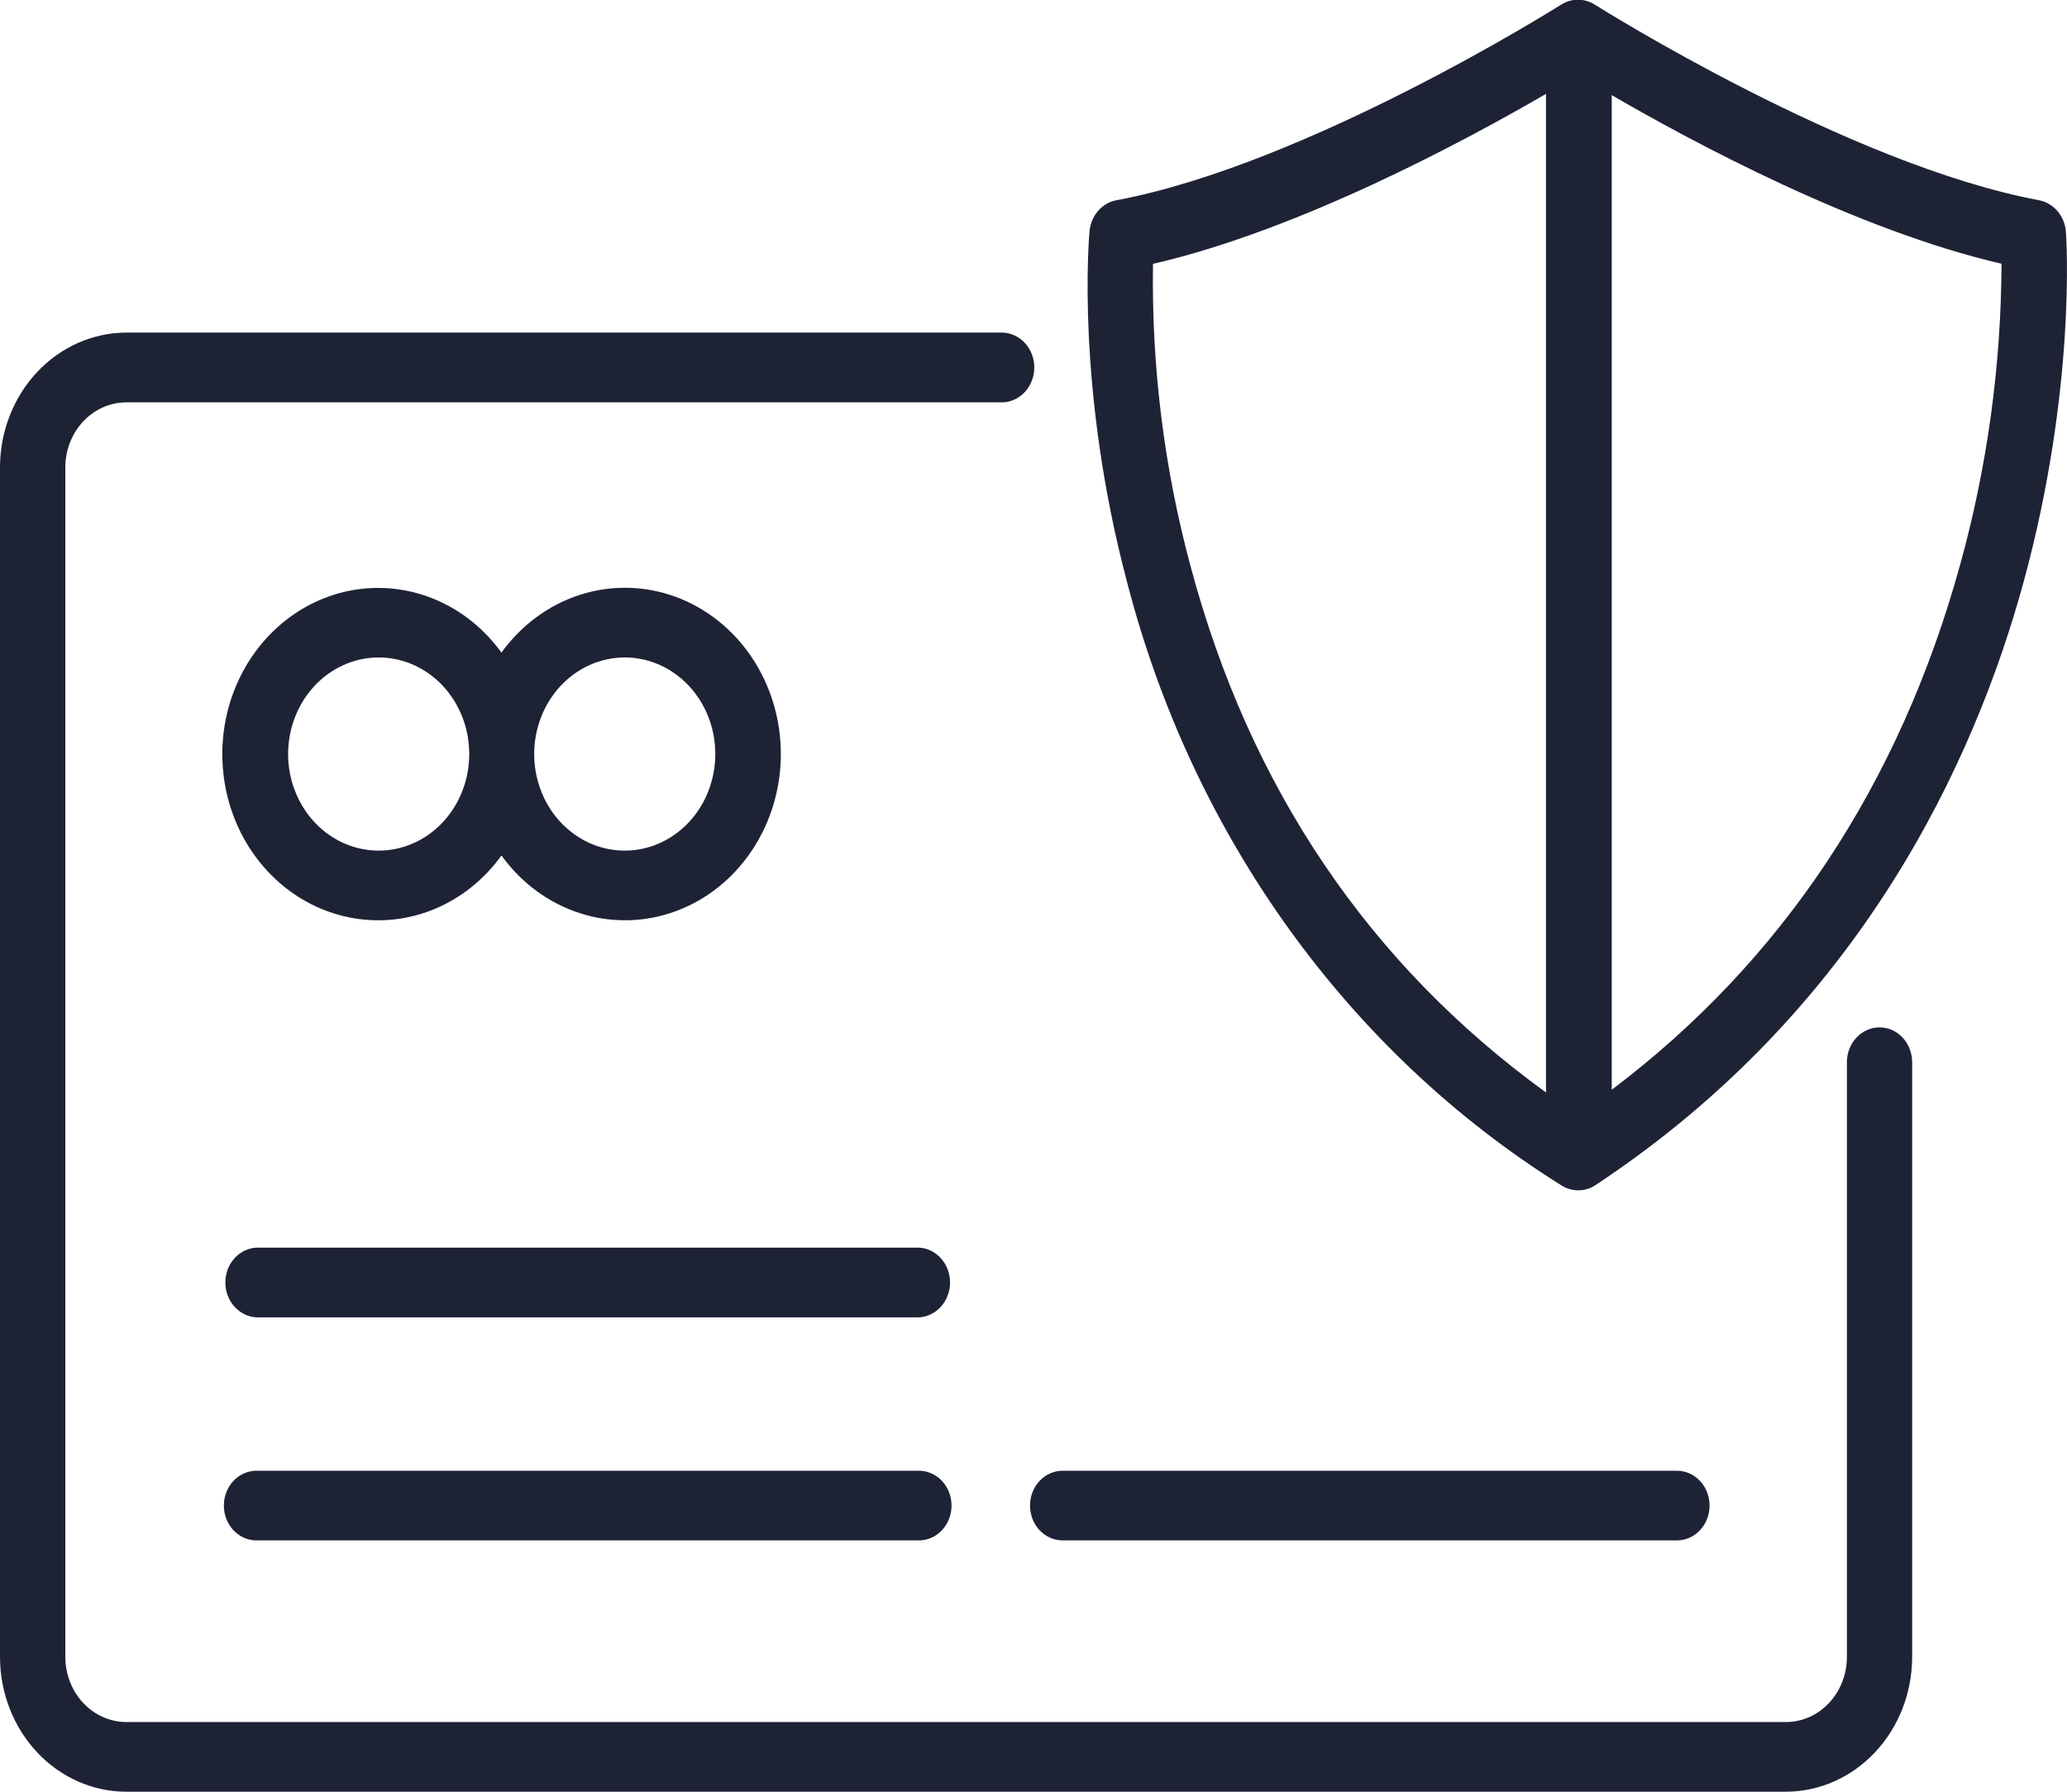
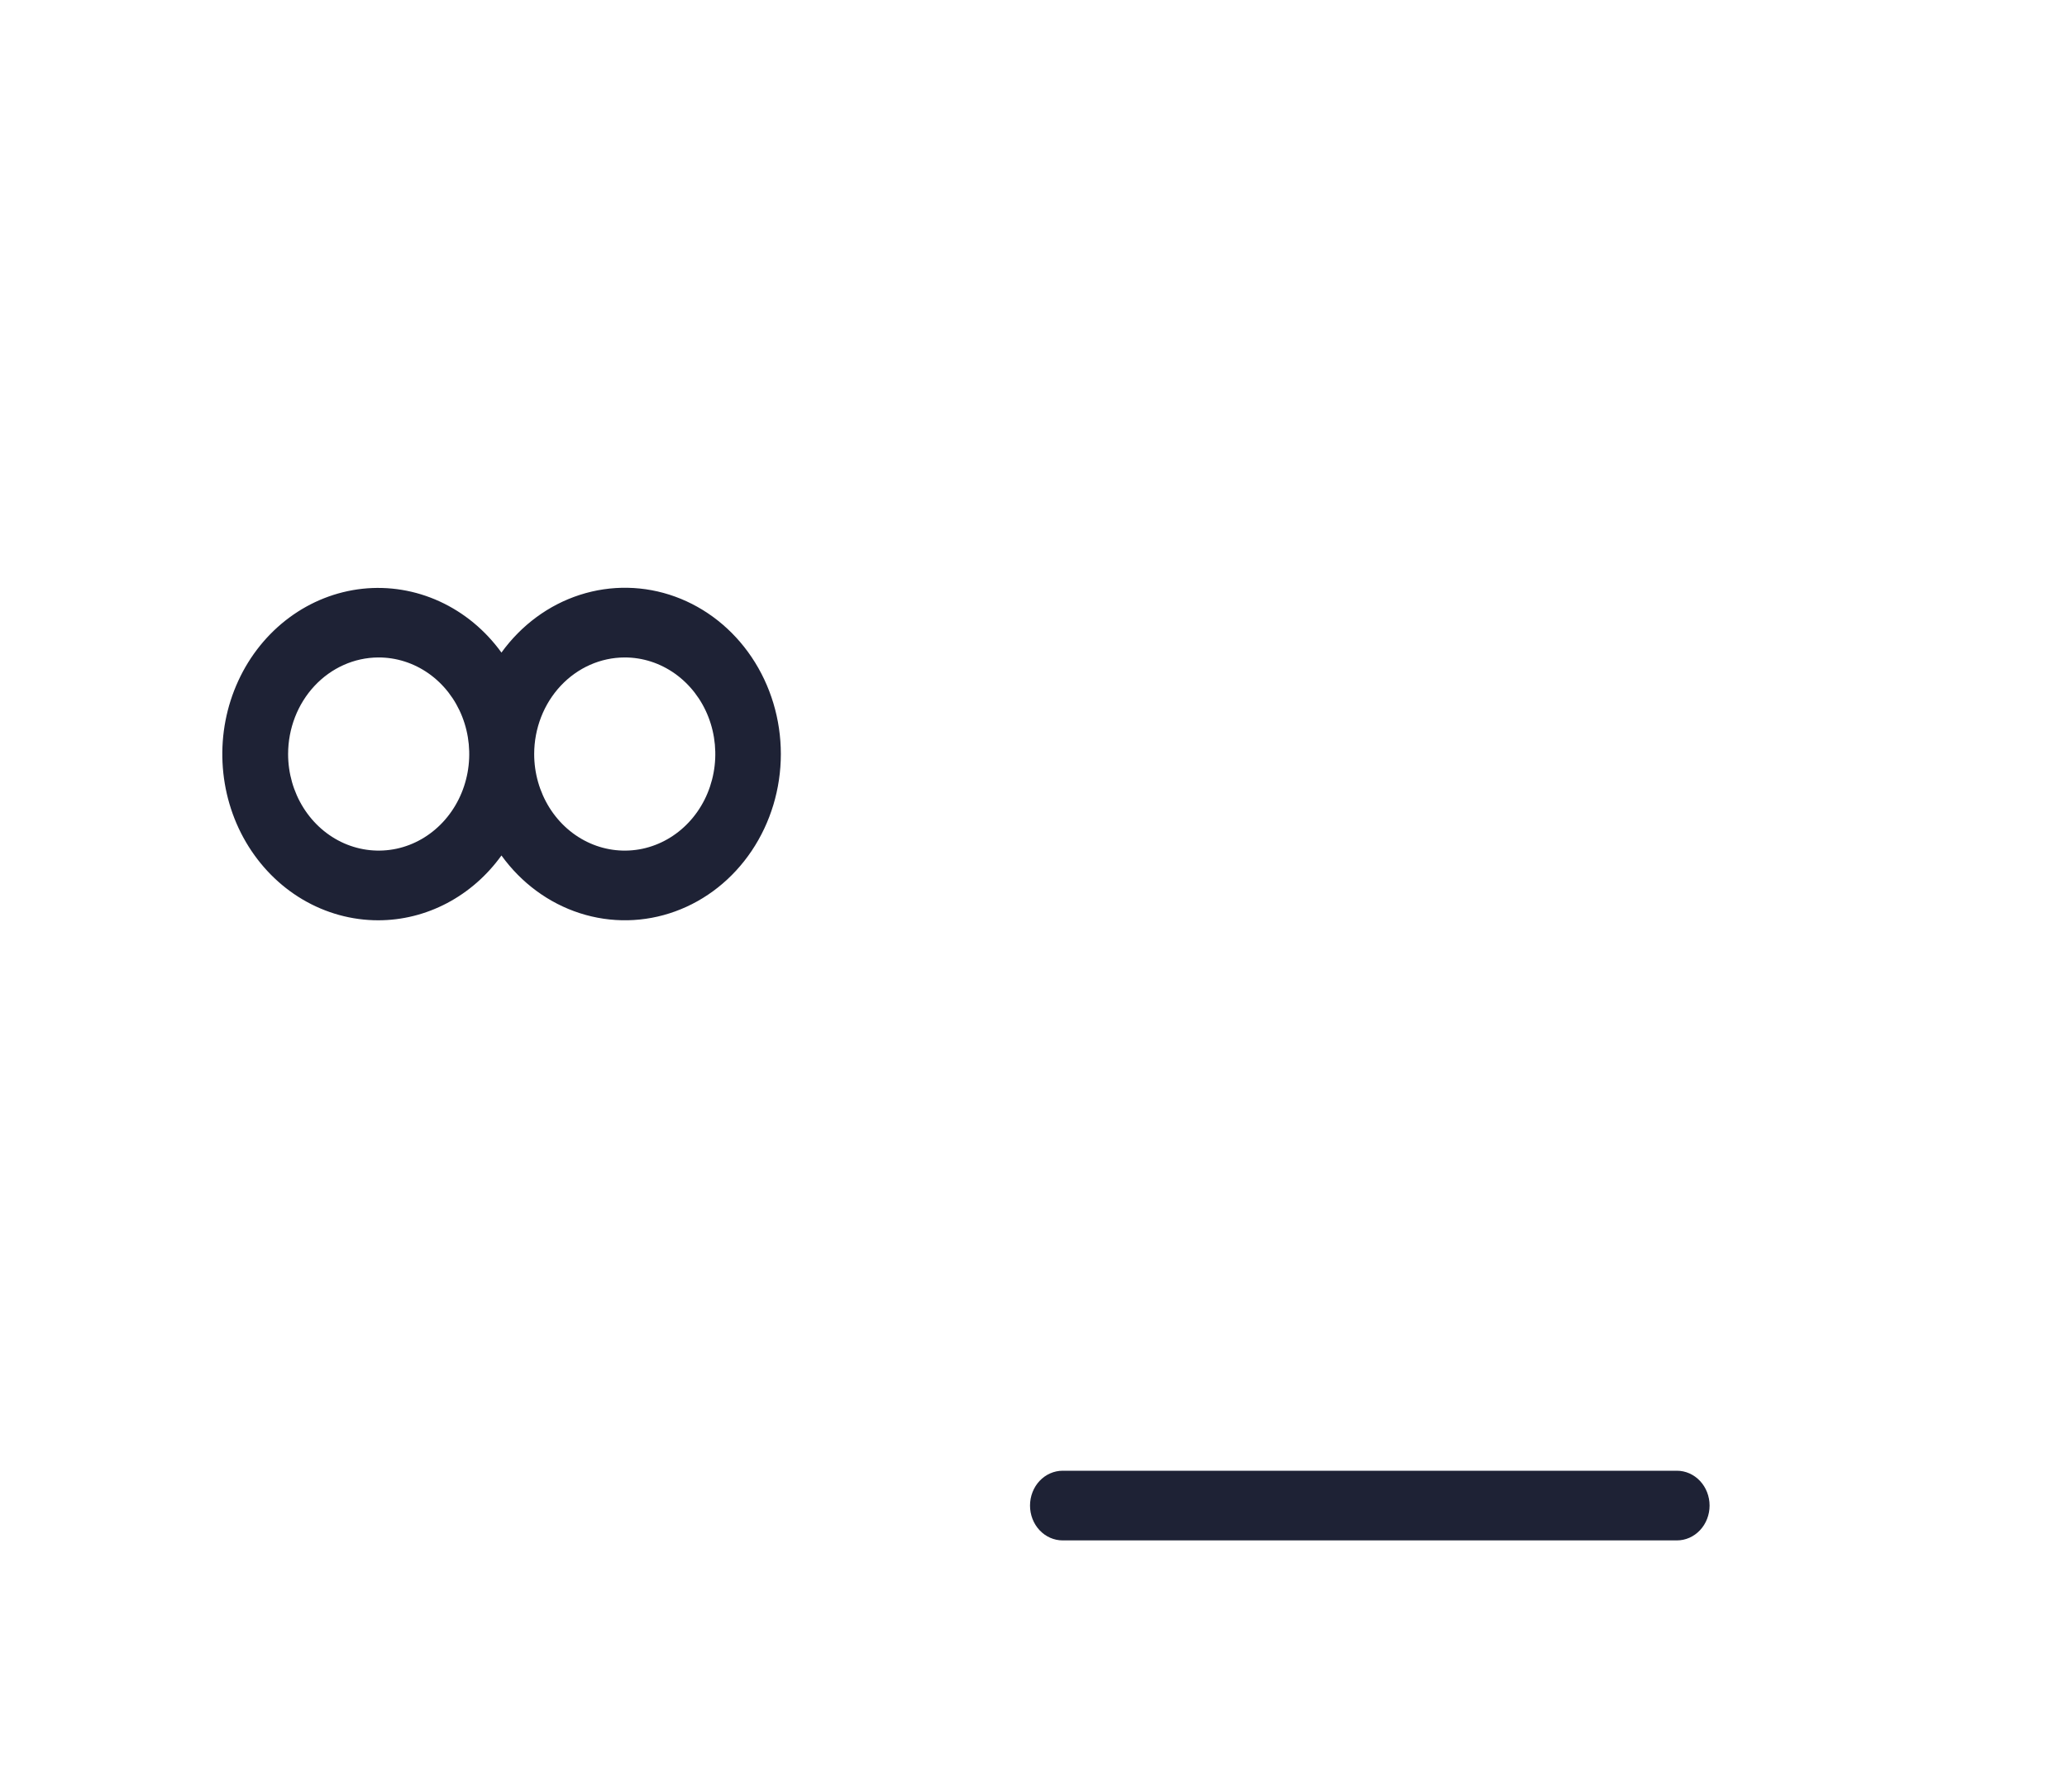
<svg xmlns="http://www.w3.org/2000/svg" width="60" height="52" viewBox="0 0 60 52" fill="none">
  <g clip-path="url(#clip0)">
-     <path d="M59.969 6.74C59.955 6.514 59.87 6.3 59.728 6.132C59.586 5.964 59.396 5.85 59.187 5.811C53.659 4.779 46.364 0.179 46.29 0.132C46.143 0.04 45.975 -0.009 45.805 -0.009C45.634 -0.009 45.467 0.04 45.32 0.132C45.248 0.179 37.942 4.781 32.407 5.811C32.203 5.849 32.017 5.957 31.876 6.119C31.735 6.281 31.647 6.488 31.627 6.708C31.61 6.891 31.226 11.28 32.717 16.898C34.621 24.259 39.142 30.538 45.32 34.4C45.468 34.496 45.639 34.546 45.812 34.546C45.986 34.546 46.157 34.496 46.305 34.4C54.019 29.307 57.325 22.067 58.74 16.891C60.27 11.282 59.983 6.924 59.969 6.74ZM34.559 16.433C33.79 13.582 33.423 10.625 33.469 7.658C37.721 6.678 42.545 4.079 44.877 2.724V31.706C39.751 27.994 36.276 22.866 34.559 16.433ZM56.898 16.389C55.137 22.771 51.739 27.889 46.785 31.627V2.761C49.132 4.125 53.89 6.68 58.099 7.654C58.089 10.611 57.684 13.552 56.898 16.389Z" fill="#1E2235" />
-     <path d="M54.562 29.817C54.437 29.816 54.313 29.842 54.198 29.893C54.083 29.944 53.978 30.018 53.89 30.112C53.802 30.206 53.731 30.317 53.684 30.44C53.636 30.563 53.611 30.695 53.611 30.828V48.09C53.611 48.591 53.424 49.071 53.092 49.424C52.761 49.778 52.311 49.977 51.842 49.978H3.666C3.197 49.977 2.748 49.777 2.416 49.424C2.084 49.07 1.897 48.591 1.896 48.09V13.565C1.897 13.064 2.084 12.585 2.415 12.231C2.747 11.877 3.197 11.678 3.666 11.677H29.118C29.362 11.665 29.592 11.553 29.761 11.364C29.929 11.176 30.023 10.926 30.023 10.665C30.023 10.405 29.929 10.154 29.761 9.966C29.592 9.778 29.362 9.665 29.118 9.653H3.666C2.694 9.655 1.762 10.068 1.075 10.801C0.388 11.534 0.001 12.528 0 13.565V48.09C0.001 49.127 0.388 50.121 1.075 50.854C1.762 51.587 2.694 51.999 3.666 52H51.837C52.809 51.999 53.741 51.587 54.429 50.854C55.117 50.121 55.504 49.127 55.505 48.09V30.828C55.505 30.56 55.406 30.304 55.229 30.114C55.053 29.925 54.812 29.818 54.562 29.817Z" fill="#1E2235" />
    <path d="M10.979 26.709C11.671 26.709 12.353 26.539 12.973 26.213C13.593 25.887 14.135 25.413 14.556 24.828C15.133 25.627 15.929 26.212 16.833 26.503C17.738 26.794 18.705 26.776 19.599 26.451C20.493 26.127 21.27 25.512 21.82 24.692C22.37 23.873 22.666 22.891 22.666 21.884C22.666 20.876 22.37 19.894 21.82 19.075C21.27 18.256 20.493 17.641 19.599 17.316C18.705 16.991 17.738 16.973 16.833 17.264C15.929 17.555 15.133 18.141 14.556 18.939C14.086 18.29 13.47 17.78 12.764 17.456C12.058 17.132 11.286 17.005 10.522 17.087C9.757 17.17 9.025 17.458 8.394 17.926C7.763 18.394 7.254 19.025 6.916 19.761C6.577 20.496 6.42 21.312 6.459 22.13C6.498 22.948 6.731 23.743 7.138 24.438C7.545 25.133 8.111 25.707 8.783 26.104C9.455 26.501 10.211 26.709 10.979 26.709ZM18.133 19.081C18.653 19.08 19.161 19.244 19.594 19.552C20.026 19.86 20.364 20.297 20.563 20.809C20.762 21.321 20.815 21.885 20.713 22.429C20.612 22.973 20.362 23.473 19.994 23.865C19.627 24.257 19.159 24.524 18.649 24.633C18.139 24.741 17.61 24.686 17.13 24.474C16.649 24.262 16.238 23.902 15.949 23.441C15.661 22.98 15.506 22.438 15.506 21.884C15.507 21.141 15.784 20.428 16.276 19.903C16.768 19.378 17.436 19.082 18.133 19.081ZM10.979 19.081C11.499 19.078 12.009 19.24 12.443 19.546C12.877 19.852 13.216 20.289 13.417 20.801C13.618 21.313 13.672 21.877 13.572 22.422C13.472 22.966 13.223 23.467 12.855 23.861C12.488 24.254 12.02 24.523 11.51 24.632C10.999 24.741 10.47 24.686 9.989 24.475C9.508 24.263 9.097 23.904 8.807 23.442C8.518 22.981 8.363 22.439 8.363 21.884C8.364 21.143 8.639 20.432 9.129 19.907C9.619 19.382 10.284 19.085 10.979 19.081Z" fill="#1E2235" />
-     <path d="M26.673 36.209H7.446C7.202 36.221 6.972 36.333 6.803 36.522C6.635 36.71 6.541 36.96 6.541 37.221C6.541 37.481 6.635 37.731 6.803 37.92C6.972 38.108 7.202 38.221 7.446 38.233H26.673C26.917 38.221 27.147 38.108 27.315 37.92C27.484 37.731 27.578 37.481 27.578 37.221C27.578 36.96 27.484 36.71 27.315 36.522C27.147 36.333 26.917 36.221 26.673 36.209Z" fill="#1E2235" />
-     <path d="M26.673 42.684H7.446C7.194 42.684 6.953 42.791 6.775 42.98C6.598 43.17 6.498 43.427 6.498 43.695C6.498 43.963 6.598 44.221 6.775 44.41C6.953 44.6 7.194 44.706 7.446 44.706H26.673C26.924 44.706 27.165 44.6 27.343 44.41C27.521 44.221 27.621 43.963 27.621 43.695C27.621 43.427 27.521 43.17 27.343 42.98C27.165 42.791 26.924 42.684 26.673 42.684Z" fill="#1E2235" />
    <path d="M30.847 44.706H48.677C48.928 44.706 49.169 44.6 49.347 44.41C49.525 44.221 49.625 43.963 49.625 43.695C49.625 43.427 49.525 43.17 49.347 42.98C49.169 42.791 48.928 42.684 48.677 42.684H30.847C30.595 42.684 30.354 42.791 30.176 42.98C29.998 43.17 29.899 43.427 29.899 43.695C29.899 43.963 29.998 44.221 30.176 44.41C30.354 44.6 30.595 44.706 30.847 44.706Z" fill="#1E2235" />
  </g>
  <defs>
    <clipPath id="clip0">
      <rect width="60" height="52" fill="white" />
    </clipPath>
  </defs>
</svg>